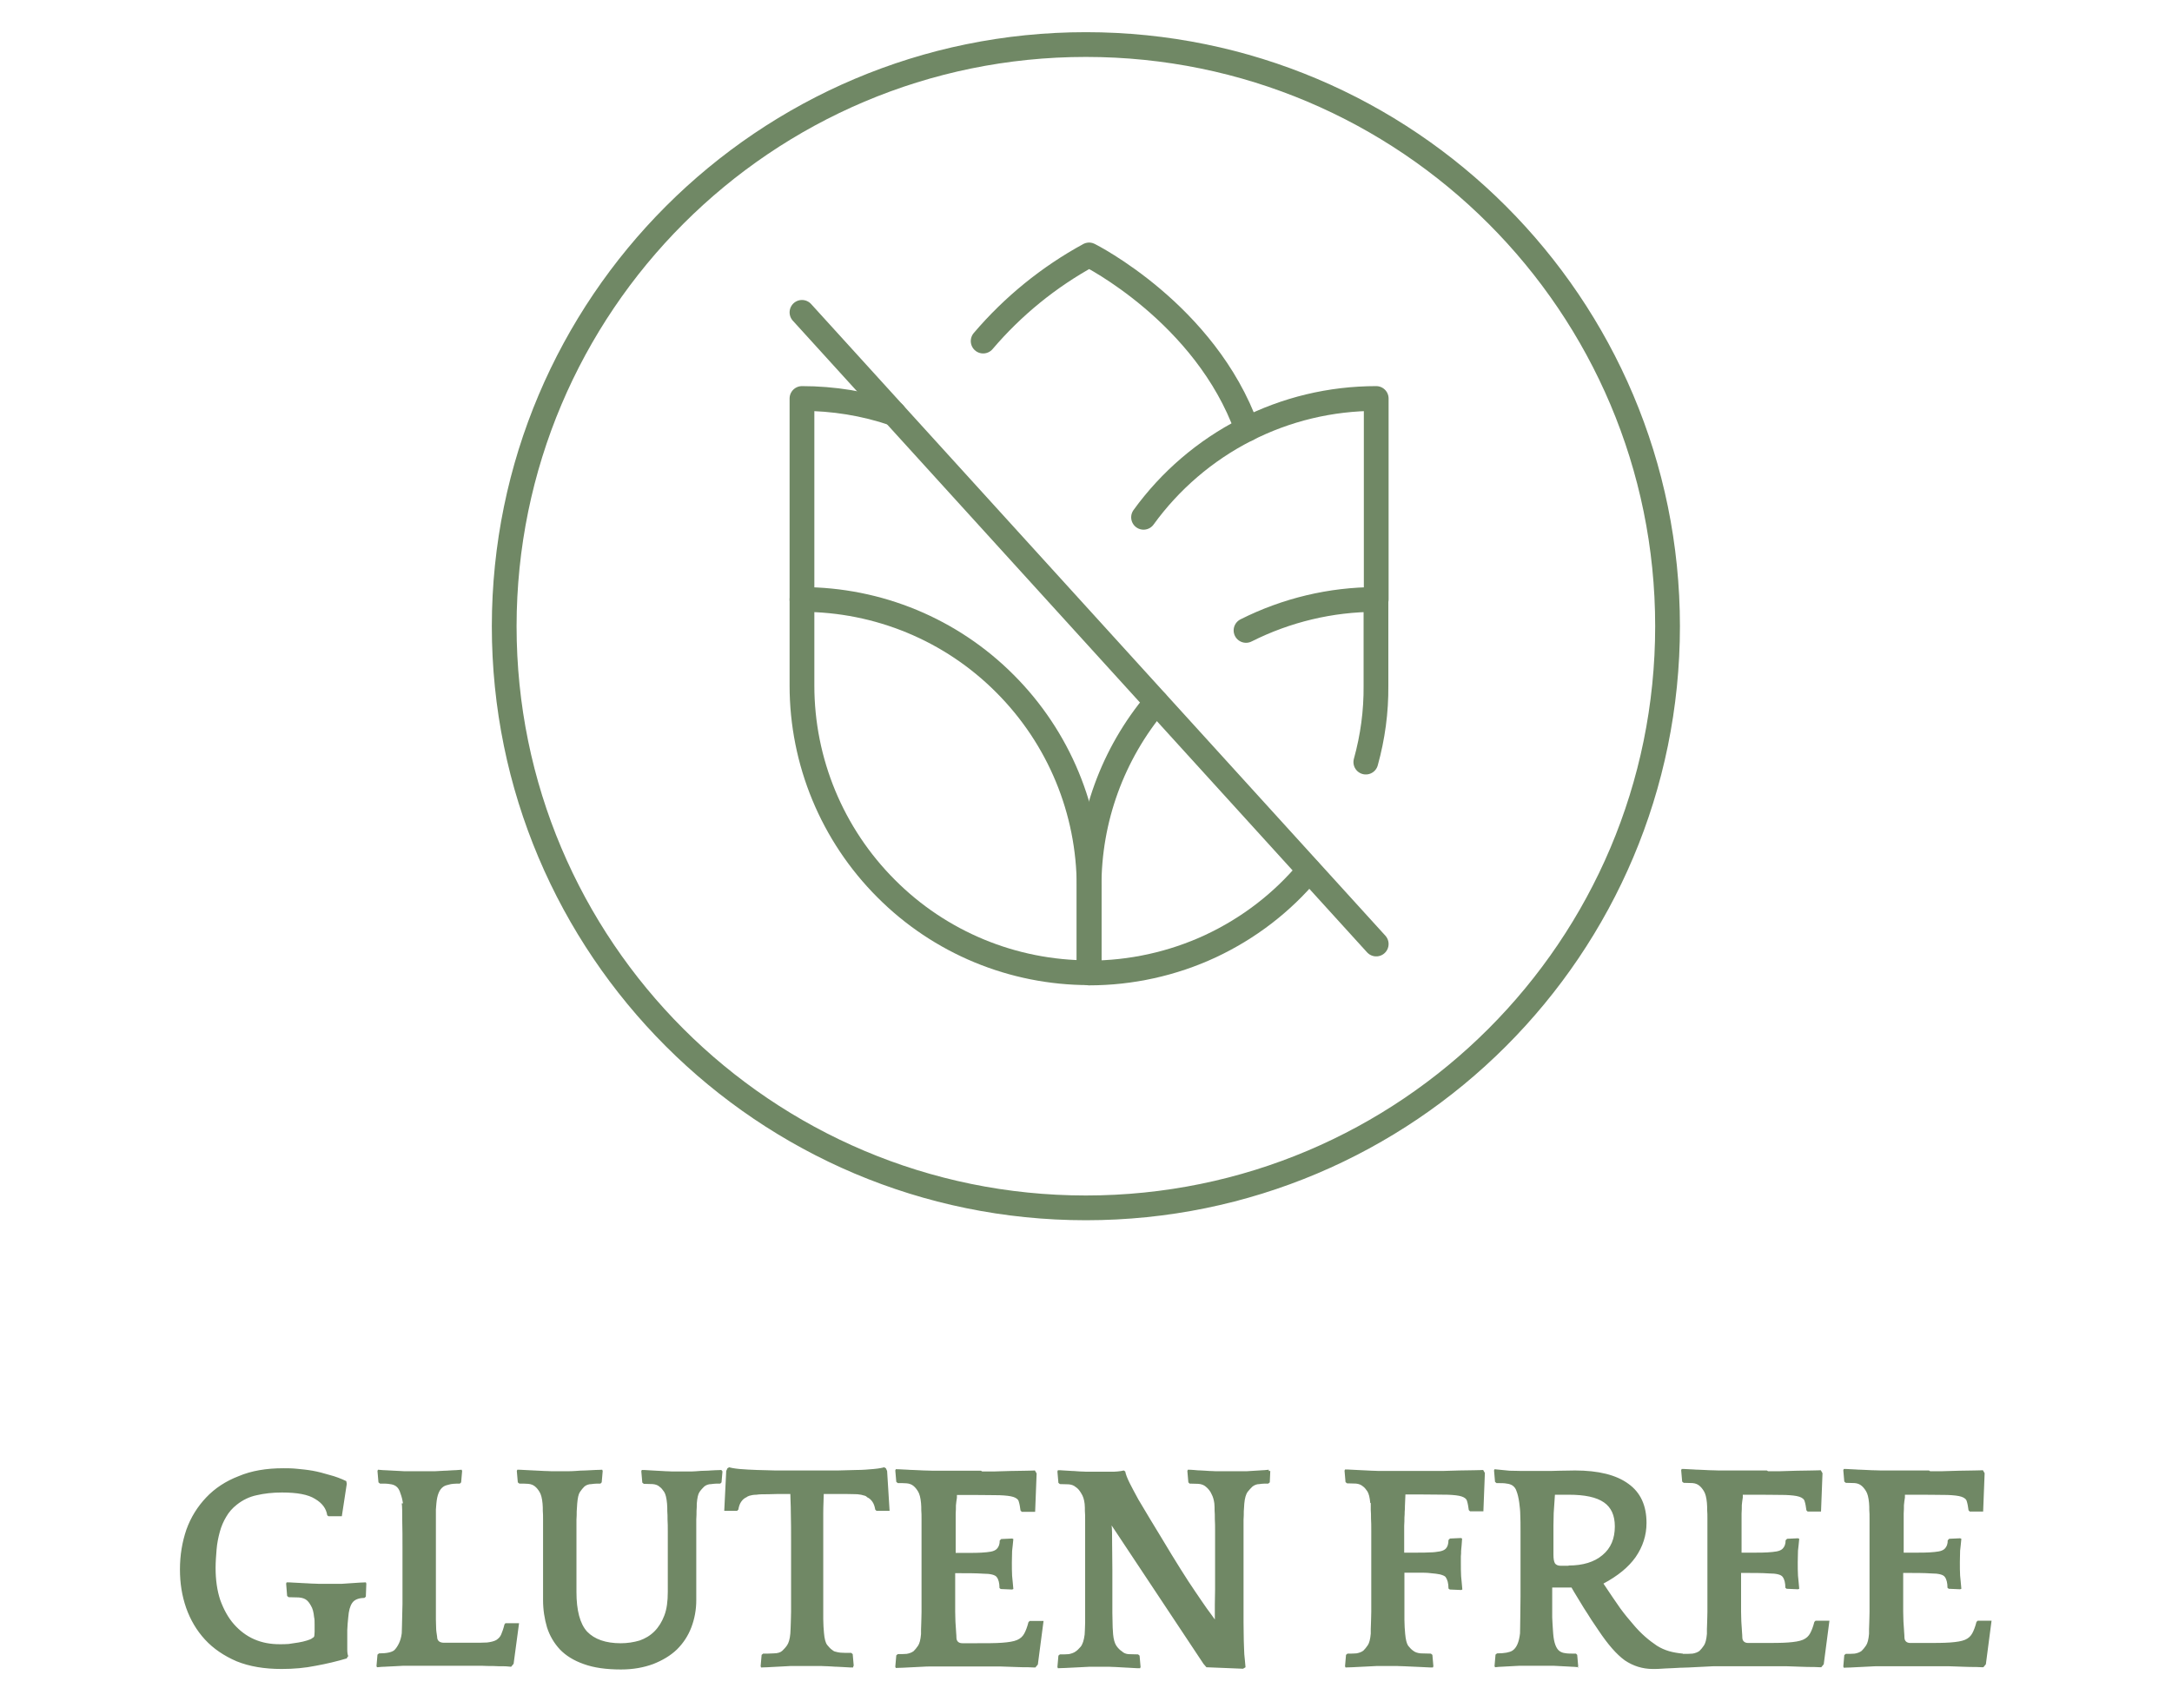
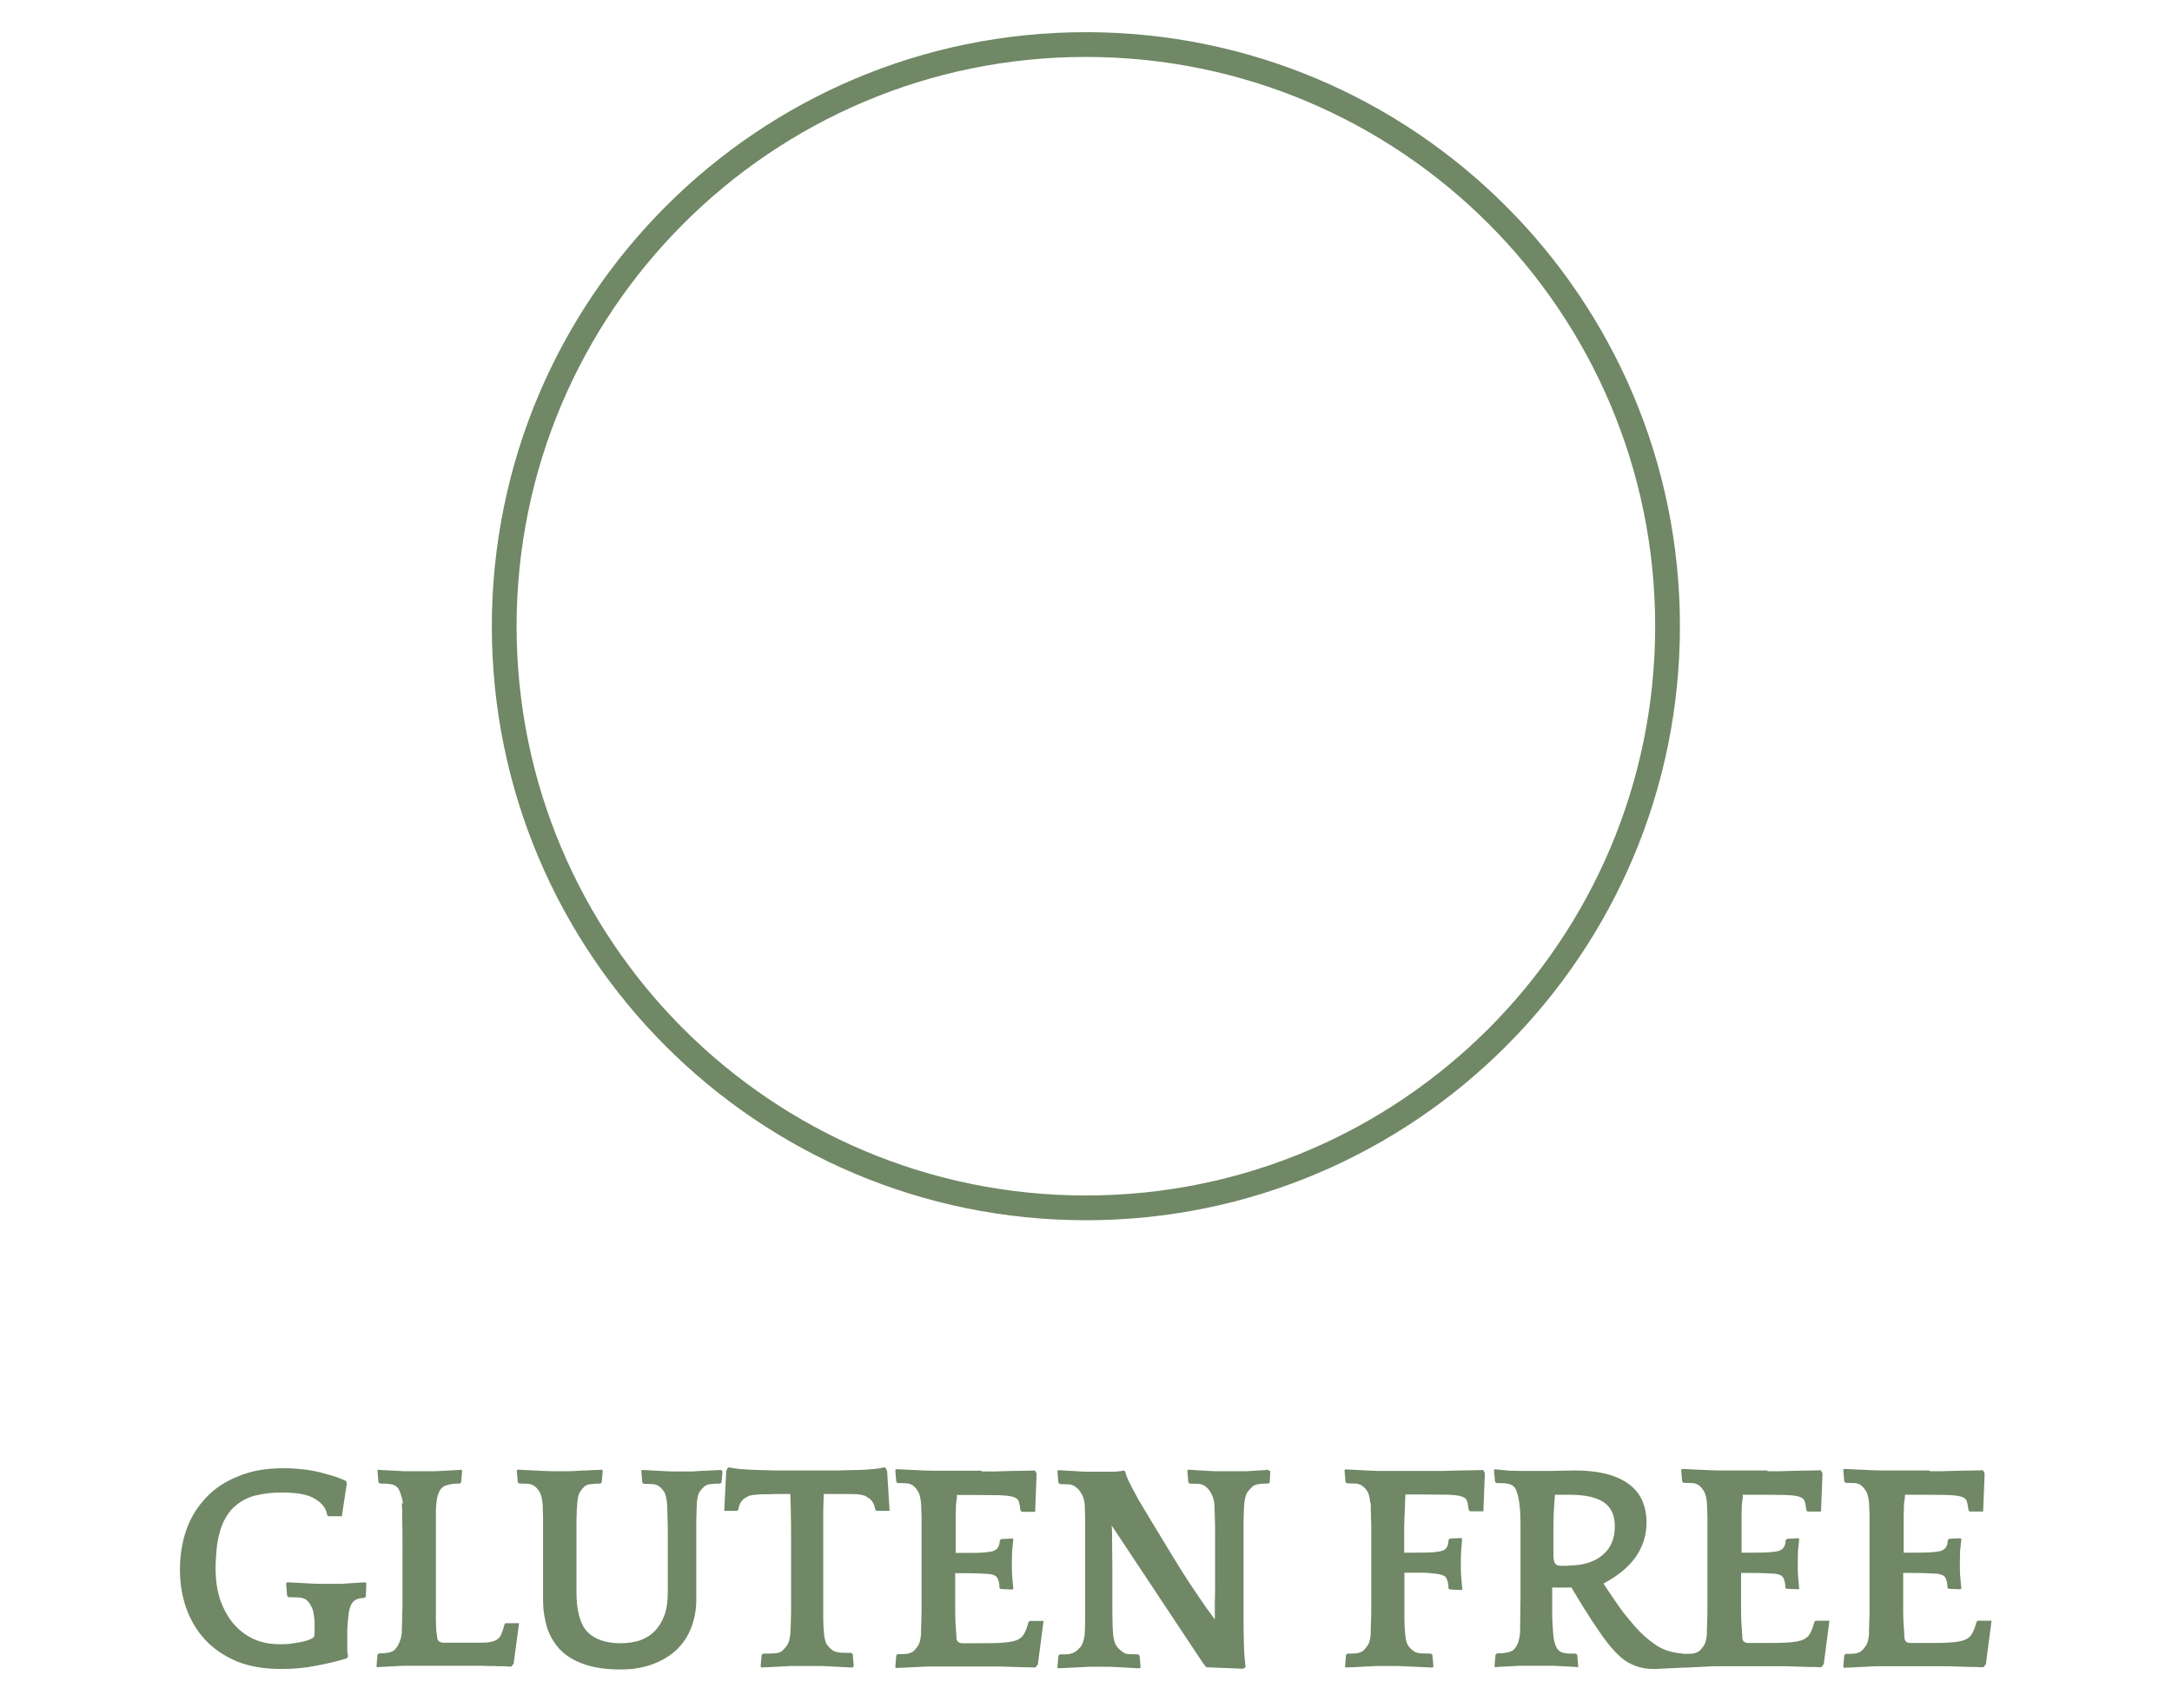
<svg xmlns="http://www.w3.org/2000/svg" viewBox="0 0 87.75 69" data-name="Layer 1" id="Layer_1">
  <defs>
    <style>
      .cls-1, .cls-2, .cls-3 {
        fill: none;
      }

      .cls-2 {
        stroke-linecap: round;
        stroke-linejoin: round;
      }

      .cls-2, .cls-3 {
        stroke: #708865;
      }

      .cls-4 {
        fill: #708865;
      }

      .cls-5 {
        clip-path: url(#clippath);
      }
    </style>
    <clipPath id="clippath">
-       <rect height="32" width="32" y="9.3" x="28" class="cls-1" />
-     </clipPath>
+       </clipPath>
  </defs>
  <g>
    <path d="M43.87,1.8h0c12.98,0,23.5,10.52,23.5,23.5h0c0,12.98-10.52,23.5-23.5,23.5h0c-12.98,0-23.5-10.52-23.5-23.5h0C20.38,12.32,30.9,1.8,43.87,1.8Z" class="cls-3" />
    <g class="cls-5">
      <g>
        <path d="M44,39.3c-3.08,0-6.03-1.22-8.2-3.4-2.18-2.18-3.4-5.13-3.4-8.2v-3.48c3.08,0,6.03,1.22,8.2,3.4,2.18,2.18,3.4,5.13,3.4,8.2v3.48Z" class="cls-2" />
-         <path d="M32.4,12.62l23.2,25.52" class="cls-2" />
        <path d="M55.6,24.22v-8.12c-1.84,0-3.64.43-5.28,1.27-1.63.83-3.05,2.05-4.12,3.53" class="cls-2" />
        <path d="M55.18,30.79c.28-1.01.42-2.04.41-3.09v-3.48c-1.82,0-3.62.43-5.25,1.25" class="cls-2" />
-         <path d="M46.71,28.37c-1.76,2.09-2.72,4.73-2.71,7.46v3.48c1.69,0,3.37-.37,4.9-1.08,1.54-.72,2.9-1.76,3.98-3.06" class="cls-2" />
-         <path d="M32.4,24.22v-8.12c1.26,0,2.52.2,3.72.61" class="cls-2" />
+         <path d="M32.4,24.22v-8.12" class="cls-2" />
        <path d="M39.72,13.78c1.2-1.41,2.65-2.59,4.28-3.48,0,0,4.7,2.35,6.38,7.04" class="cls-2" />
      </g>
    </g>
  </g>
  <path d="M14.02,67c-.4.12-.82.22-1.26.3-.44.09-.9.13-1.38.13-.7,0-1.3-.1-1.82-.31-.51-.22-.94-.51-1.28-.88-.34-.37-.59-.8-.76-1.28-.17-.49-.25-1-.25-1.55,0-.58.09-1.11.26-1.61.18-.5.45-.93.8-1.3.35-.37.79-.66,1.31-.86.52-.22,1.12-.32,1.81-.32.15,0,.33,0,.53.02.21.02.42.04.65.08.22.04.45.1.68.17.24.06.47.15.68.25l.02.11-.2,1.31h-.54l-.05-.04c-.04-.27-.2-.49-.49-.66-.28-.18-.73-.26-1.34-.26-.38,0-.72.04-1.02.11-.29.06-.56.19-.8.38-.18.14-.32.3-.43.49-.11.18-.2.39-.26.61-.06.22-.11.46-.13.71-.02.25-.04.5-.04.74,0,.49.06.92.19,1.31.14.38.32.71.55.97.23.26.5.47.82.61.32.14.66.2,1.03.2.11,0,.23,0,.36-.01.14-.02.27-.04.4-.06.13-.02.24-.05.34-.08.1-.03.18-.06.22-.1.05-.02.08-.06.08-.1,0-.04.01-.09.01-.16v-.28c0-.13,0-.23-.02-.3-.02-.21-.06-.36-.13-.47-.06-.11-.12-.18-.17-.22-.07-.06-.18-.1-.32-.11-.14,0-.28-.01-.41-.01l-.06-.05-.04-.5.02-.05c.06,0,.14,0,.26.01.13,0,.26.02.38.02.14,0,.26.02.38.02.13,0,.22.01.28.01h.84c.06,0,.13,0,.23-.01.1,0,.2-.02.3-.02s.2-.02.3-.02c.1,0,.17-.01.23-.01l.02.05-.02.53-.06.05c-.23,0-.4.07-.49.2-.09.13-.14.32-.16.58-.02.16-.03.33-.04.52v.79c0,.14.02.22.04.26l-.05.06ZM16.28,60.74c-.02-.14-.05-.27-.1-.4-.04-.14-.1-.24-.19-.3-.06-.04-.14-.07-.24-.08-.1-.02-.23-.02-.4-.02l-.06-.05-.04-.46.02-.05c.07,0,.17.02.29.02.13,0,.26.02.38.02.14,0,.26.02.38.02h1.27c.12,0,.24-.02.37-.02.14,0,.26-.02.38-.02.13,0,.23-.02.31-.02l.02.05-.04.46-.05.05c-.2,0-.35.01-.44.04-.09.02-.16.04-.22.08-.17.11-.26.34-.29.68,0,.08-.02.16-.02.25v4.44c0,.13.01.24.01.35,0,.1.02.21.04.35,0,.16.1.24.28.24h1.12c.26,0,.47,0,.62-.01.16-.02.28-.05.37-.1.09-.06.16-.13.2-.23s.09-.23.13-.4l.04-.05h.55l-.22,1.64-.1.12c-.06,0-.16-.02-.3-.02-.14,0-.28,0-.43-.01-.15,0-.3,0-.46-.01h-3.16c-.12,0-.25.02-.38.02-.14,0-.27.02-.4.02-.13,0-.22.02-.29.02l-.02-.05.04-.46.06-.05c.3,0,.51-.04.62-.13.06-.06.12-.14.18-.26.06-.12.1-.26.12-.42,0-.08.01-.19.01-.32,0-.14.01-.29.01-.44,0-.15.01-.29.01-.42v-2.24c0-.44,0-.82-.01-1.15,0-.34,0-.56-.02-.68ZM29.19,59.43l-.04.46-.05.05c-.11,0-.23,0-.36.02-.12,0-.22.04-.29.1-.06.06-.13.13-.19.22-.06.09-.09.24-.11.47,0,.1,0,.19-.01.29,0,.1,0,.21-.01.35v3.26c0,.39-.07.76-.2,1.1-.13.34-.32.63-.58.89-.26.25-.58.44-.96.59-.38.14-.81.22-1.3.22-.6,0-1.1-.07-1.51-.22-.4-.14-.72-.34-.96-.59-.24-.26-.41-.55-.52-.89-.1-.34-.16-.71-.16-1.1v-3.26c0-.14,0-.25-.01-.35,0-.1,0-.19-.01-.29-.02-.22-.06-.37-.12-.47-.06-.1-.12-.17-.18-.22-.07-.06-.16-.1-.28-.11s-.23-.01-.36-.01l-.06-.05-.04-.46.02-.05c.06,0,.15,0,.28.01.13,0,.26.02.4.02.14,0,.27.02.4.02.13,0,.22.01.28.01h.71c.06,0,.15,0,.28-.01s.26-.02.4-.02.27-.02.4-.02.22-.01.28-.01l.02.05-.04.46-.05.05c-.11,0-.23,0-.36.02-.12,0-.22.04-.29.1-.06.06-.12.13-.18.22-.06.09-.09.24-.11.47,0,.11-.02.22-.02.31,0,.1,0,.21-.01.34v2.92c0,.74.14,1.28.43,1.6.3.31.75.47,1.36.47.27,0,.52-.04.76-.11.23-.08.43-.2.6-.37s.3-.38.4-.64c.1-.26.14-.58.14-.95v-2.45c0-.18,0-.34-.01-.47,0-.13,0-.24-.01-.34,0-.1,0-.2-.01-.31-.02-.23-.06-.39-.12-.48-.06-.09-.12-.16-.18-.2-.06-.06-.16-.1-.28-.11-.11,0-.23-.01-.36-.01l-.06-.05-.04-.46.02-.05c.06,0,.14,0,.25.01.11,0,.23.02.35.02.13,0,.25.02.36.02.11,0,.2.01.25.01h.74c.06,0,.14,0,.26-.01s.24-.02.37-.02c.14,0,.26-.02.38-.02s.21-.01.26-.01l.02.05ZM34.46,67.37c-.06,0-.14,0-.26-.01-.12,0-.25-.02-.38-.02-.14,0-.26-.02-.38-.02-.12,0-.21-.01-.26-.01h-1.16c-.06,0-.14,0-.26.01-.12,0-.25.02-.38.02-.13,0-.25.02-.37.02-.12,0-.21.01-.26.01l-.02-.05.04-.46.06-.05c.12,0,.26,0,.42-.01.17,0,.29-.04.36-.11.06-.06.13-.13.19-.22.06-.09.11-.24.13-.47,0-.06.01-.12.01-.19,0-.08.01-.18.01-.29,0-.11.01-.25.01-.41v-2.8c0-.44,0-.83-.01-1.18,0-.34-.02-.6-.02-.77h-.13c-.3,0-.56,0-.76.01-.2,0-.36,0-.48.02-.12,0-.21.02-.28.04-.06.02-.1.04-.12.06-.09.04-.16.1-.22.19-.06.09-.09.19-.11.31l-.05.05h-.52l.08-1.61.05-.11.07-.04c.06.02.2.05.42.07.22.02.45.03.71.04.26,0,.5.02.73.02h2.53c.24,0,.49-.02.74-.02.26,0,.49-.02.71-.04.22-.02.36-.05.42-.07l.07.04.05.11.1,1.61h-.53l-.05-.05c-.02-.12-.05-.22-.11-.31-.06-.09-.13-.15-.22-.19-.02-.03-.07-.06-.13-.07-.06-.02-.14-.04-.26-.05-.12,0-.28-.01-.48-.01h-.88c0,.19-.02.45-.02.77v4.28c0,.12.01.22.01.31,0,.08.02.17.02.26.02.23.06.39.13.48s.14.16.2.2c.03.03.08.06.13.07.06.02.13.03.2.04.07,0,.14.01.22.01h.22l.06.05.04.46-.02.05ZM39.68,59.45h.49c.22,0,.45-.02.68-.02.23,0,.44-.01.62-.01.18,0,.3-.01.34-.01l.07.12-.06,1.55h-.54l-.05-.05c-.02-.15-.04-.27-.07-.36-.02-.09-.1-.15-.22-.19s-.31-.06-.56-.07c-.25,0-.6-.01-1.04-.01h-.68v.11c-.02.11-.03.22-.04.31,0,.1,0,.21-.01.34v1.58c.19,0,.38,0,.55,0,.18,0,.34,0,.49-.01s.28-.02.38-.04c.11-.02.19-.06.24-.11.08-.08.12-.19.12-.34l.06-.06.44-.02.05.02c-.02.18-.03.34-.05.48,0,.14-.01.29-.01.47,0,.19,0,.37.01.54.02.16.03.34.05.53l-.05.02-.46-.02-.05-.04c0-.2-.04-.35-.11-.44-.06-.09-.25-.14-.55-.14-.3-.02-.63-.02-1-.02h-.13v1.56c0,.15.01.28.01.4,0,.1.02.2.02.3s.02.21.02.34c0,.15.09.23.24.23h.54c.46,0,.81,0,1.07-.02.26-.02.46-.05.6-.11.14-.06.23-.15.29-.26.06-.11.12-.26.17-.46l.05-.05h.56l-.23,1.76-.1.12s-.14,0-.3-.01c-.15,0-.32,0-.52-.01-.19,0-.38-.02-.58-.02h-2.88c-.06,0-.15,0-.28.01-.13,0-.26.02-.4.02-.14,0-.27.02-.4.02-.13,0-.22.01-.28.01l-.02-.05.04-.46.06-.05c.13,0,.25,0,.36-.01.11-.02.2-.05.28-.11.06-.06.12-.13.18-.22.06-.09.1-.24.12-.47v-.19c0-.08.01-.18.01-.29,0-.11.01-.25.01-.41v-3.76c0-.14,0-.25-.01-.35,0-.1,0-.19-.01-.29-.02-.22-.06-.37-.12-.47-.06-.1-.12-.17-.18-.22-.07-.06-.16-.1-.28-.11s-.23-.01-.36-.01l-.06-.05-.04-.46.02-.05c.06,0,.15,0,.28.01.13,0,.26.02.41.02.15,0,.3.02.43.02.14,0,.26.01.35.01h1.97ZM51.32,59.43l-.02.46-.06.05c-.12,0-.24,0-.36.02-.11,0-.2.04-.28.1-.06.06-.13.13-.2.22-.06.09-.11.24-.13.47,0,.11-.02.22-.02.31,0,.1,0,.21-.01.34v4.15c0,.29.01.54.01.74,0,.2.02.38.02.54.02.16.03.34.05.53l-.1.06-1.48-.06-.12-.14-3.71-5.59c.02.14.02.38.02.7,0,.31.01.68.01,1.09v1.75c0,.17.01.33.01.49,0,.15.02.28.02.37.02.2.06.35.13.46.07.1.15.18.23.23.06.06.15.1.25.11.1,0,.24.01.4.01l.06.05.04.46-.02.05c-.06,0-.16,0-.28-.01-.11,0-.23-.02-.36-.02-.12,0-.24-.02-.36-.02-.11,0-.2-.01-.25-.01h-.71c-.06,0-.15,0-.28.01-.13,0-.26.02-.4.02-.14,0-.27.02-.4.02-.13,0-.22.01-.28.01l-.02-.05.04-.46.06-.05c.14,0,.26,0,.36-.01.1-.02.2-.05.28-.11.06-.04.12-.1.2-.19.08-.1.13-.26.16-.49,0-.06.01-.12.01-.19,0-.08.01-.18.01-.29v-4.16c0-.14,0-.25-.01-.35,0-.1,0-.19-.01-.29-.02-.17-.06-.31-.14-.43-.07-.12-.14-.2-.22-.25-.07-.06-.16-.1-.28-.11-.1,0-.22-.01-.36-.01l-.06-.05-.04-.46.02-.05c.06,0,.14,0,.24.01.11,0,.22.02.34.02s.22.02.32.02c.11,0,.2.01.25.01h1.02c.06,0,.14,0,.24-.01s.18-.02.25-.04l.06.04c.02.11.08.27.18.47.1.19.21.41.35.66.14.24.3.5.46.77l.48.79c.29.48.54.9.77,1.26.22.35.42.66.6.92.18.26.33.49.46.67.13.18.24.32.32.44v-.61c0-.2.01-.4.01-.61v-2.34c0-.19,0-.36-.01-.49,0-.14,0-.25-.01-.35,0-.1,0-.19-.01-.29-.02-.14-.05-.26-.11-.37-.05-.12-.13-.22-.24-.31-.07-.06-.17-.1-.29-.11-.11,0-.23-.01-.36-.01l-.05-.05-.04-.46.02-.05c.06,0,.14,0,.24.01s.21.02.31.02c.11,0,.22.02.32.02.1,0,.18.01.24.01h1.28c.1,0,.21-.02.32-.02.11,0,.22-.02.32-.02.1,0,.18-.02.24-.02v.05ZM55.36,60.73c-.02-.23-.06-.39-.12-.48-.06-.09-.12-.16-.18-.2-.07-.06-.16-.1-.28-.11-.11,0-.23-.01-.36-.01l-.06-.05-.04-.46.02-.05c.06,0,.15,0,.28.01.13,0,.26.02.4.02.14,0,.27.02.4.02.13,0,.22.01.28.01h2.58c.22,0,.45-.02.68-.02.23,0,.44-.01.62-.01.18,0,.3-.01.34-.01l.07.12-.06,1.55h-.54l-.05-.05c-.02-.15-.04-.27-.07-.36-.02-.09-.1-.15-.22-.19-.12-.04-.31-.06-.56-.07-.25,0-.6-.01-1.04-.01h-.67l-.02.47c0,.08,0,.16-.01.23,0,.06,0,.14-.01.23,0,.09,0,.2-.01.34v1.08c.19,0,.38,0,.55,0,.18,0,.35,0,.49-.01.15,0,.28-.02.4-.04.11-.02.19-.06.24-.11.07-.07.11-.19.11-.35l.06-.06.44-.02.05.02c0,.1-.02.2-.02.28,0,.07-.02.14-.02.22,0,.07,0,.14-.01.22v.25c0,.19,0,.38.01.55.02.17.03.35.05.54l-.05.02-.46-.02-.05-.04c0-.21-.04-.36-.12-.47-.04-.04-.11-.07-.22-.1-.1-.02-.23-.04-.38-.05-.14-.02-.31-.02-.5-.02h-.56v1.9c0,.12.01.22.01.31,0,.08.02.17.02.26.02.23.06.39.12.48.07.09.14.16.2.2.07.06.18.1.31.11.14,0,.28.01.41.01l.06.05.04.46-.02.05c-.06,0-.16,0-.3-.01-.14,0-.28-.02-.43-.02-.15,0-.3-.02-.44-.02-.14,0-.23-.01-.29-.01h-.71c-.06,0-.15,0-.28.01-.13,0-.26.02-.4.02-.14,0-.27.02-.4.02-.13,0-.22.01-.28.01l-.02-.05.04-.46.06-.05c.13,0,.25,0,.36-.01.11-.02.2-.05.28-.11.06-.06.12-.13.18-.22.06-.09.1-.24.12-.47v-.19c0-.08.01-.18.01-.29,0-.11.01-.25.01-.41v-3.26c0-.19,0-.36-.01-.49,0-.14,0-.25-.01-.35v-.29ZM63.79,67.36c-.06,0-.16-.02-.28-.02-.11,0-.24-.02-.37-.02-.13,0-.26-.02-.38-.02h-1.36c-.13,0-.26.02-.38.02-.13,0-.25.02-.37.02-.11,0-.2.02-.25.02l-.02-.05.04-.46.06-.05c.3,0,.51-.04.62-.11.17-.11.27-.34.31-.7,0-.14.01-.34.01-.62,0-.29.01-.58.01-.86v-2.64c0-.28,0-.5-.01-.66,0-.17-.02-.33-.04-.49-.03-.22-.07-.37-.11-.47-.03-.1-.08-.17-.16-.23-.06-.04-.14-.07-.24-.08-.09-.02-.22-.02-.41-.02l-.06-.05-.04-.46.02-.05c.21.02.41.04.61.06.21,0,.37.01.49.01h.91c.18,0,.39,0,.62-.01.24,0,.45-.01.62-.01.95,0,1.67.18,2.16.54.49.35.73.88.73,1.58,0,.5-.15.96-.44,1.38-.29.41-.72.76-1.3,1.07.27.41.5.74.68,1,.19.26.36.46.49.61.18.22.36.4.52.54s.32.26.47.36c.16.1.32.17.49.22.17.05.36.08.56.1l.07.05.02.46-.02.05c-.3.02-.57.03-.79.04-.22.02-.39.02-.49.02-.42,0-.8-.12-1.14-.35-.33-.24-.68-.64-1.06-1.21-.09-.13-.18-.27-.29-.43-.1-.16-.2-.32-.3-.47-.1-.16-.19-.31-.28-.46-.09-.14-.16-.27-.22-.37h-.78v1.21c0,.14.02.27.02.37,0,.1.02.2.02.29.03.37.12.6.26.7.06.04.13.07.22.08.09.02.24.02.44.02l.05.05.04.46-.02.05ZM63.37,63.25c.58,0,1.04-.14,1.37-.42.34-.28.5-.67.5-1.16,0-.45-.15-.77-.44-.97-.3-.21-.77-.31-1.42-.31h-.56c-.02.32-.04.57-.05.74,0,.18-.01.34-.01.5v1.18c0,.17.02.28.06.35.04.06.12.1.23.1h.32ZM71.43,59.44h.49c.22,0,.45-.02.68-.02.23,0,.44-.01.62-.01.18,0,.3-.01.34-.01l.07.12-.06,1.55h-.54l-.05-.05c-.02-.15-.04-.27-.07-.36-.02-.09-.1-.15-.22-.19-.12-.04-.31-.06-.56-.07-.25,0-.6-.01-1.04-.01h-.68v.11c-.02.11-.03.22-.04.31,0,.1,0,.21-.01.34v1.58c.19,0,.38,0,.55,0,.18,0,.34,0,.49-.01s.28-.02.38-.04c.11-.02.19-.06.24-.11.08-.08.12-.19.12-.34l.06-.06.44-.02.05.02c-.02.18-.03.34-.05.48,0,.14-.01.29-.01.47,0,.19,0,.37.01.54.02.16.03.34.05.53l-.05.02-.46-.02-.05-.04c0-.2-.04-.35-.11-.44-.06-.09-.25-.14-.55-.14-.3-.02-.63-.02-1-.02h-.13v1.56c0,.15.01.28.01.4,0,.1.02.2.02.3s.02.21.02.34c0,.15.09.23.24.23h.54c.46,0,.81,0,1.07-.02.26-.02.46-.05.6-.11.14-.06.23-.15.29-.26.06-.11.12-.26.17-.46l.05-.05h.56l-.23,1.76-.1.12s-.14,0-.3-.01c-.15,0-.32,0-.52-.01-.19,0-.38-.02-.58-.02h-2.88c-.06,0-.15,0-.28.01-.13,0-.26.02-.4.02-.14,0-.27.02-.4.02-.13,0-.22.01-.28.01l-.02-.05.04-.46.06-.05c.13,0,.25,0,.36-.01.11-.02.2-.05.28-.11.06-.06.12-.13.18-.22.06-.09.1-.24.12-.47v-.19c0-.08.01-.18.01-.29,0-.11.01-.25.01-.41v-3.76c0-.14,0-.25-.01-.35,0-.1,0-.19-.01-.29-.02-.22-.06-.37-.12-.47-.06-.1-.12-.17-.18-.22-.07-.06-.16-.1-.28-.11-.11,0-.23-.01-.36-.01l-.06-.05-.04-.46.02-.05c.06,0,.15,0,.28.01.13,0,.26.02.41.02.15,0,.3.02.43.02.14,0,.26.01.35.01h1.97ZM77.98,59.44h.49c.22,0,.45-.02.68-.02.23,0,.44-.01.62-.01.18,0,.3-.01.34-.01l.07.12-.06,1.55h-.54l-.05-.05c-.02-.15-.04-.27-.07-.36-.02-.09-.1-.15-.22-.19-.12-.04-.31-.06-.56-.07-.25,0-.6-.01-1.04-.01h-.68v.11c-.02.11-.03.22-.04.31,0,.1,0,.21-.01.34v1.58c.19,0,.38,0,.55,0,.18,0,.34,0,.49-.01s.28-.02.38-.04c.11-.02.19-.06.24-.11.08-.08.12-.19.12-.34l.06-.06.44-.02.05.02c-.02.18-.03.34-.05.48,0,.14-.01.29-.01.47,0,.19,0,.37.01.54.02.16.03.34.05.53l-.05.02-.46-.02-.05-.04c0-.2-.04-.35-.11-.44-.06-.09-.25-.14-.55-.14-.3-.02-.63-.02-1-.02h-.13v1.56c0,.15.01.28.01.4,0,.1.02.2.02.3s.02.21.02.34c0,.15.09.23.24.23h.54c.46,0,.81,0,1.07-.02.26-.02.46-.05.6-.11.14-.06.23-.15.29-.26.06-.11.12-.26.17-.46l.05-.05h.56l-.23,1.76-.1.12s-.14,0-.3-.01c-.15,0-.32,0-.52-.01-.19,0-.38-.02-.58-.02h-2.88c-.06,0-.15,0-.28.01-.13,0-.26.02-.4.02-.14,0-.27.02-.4.02-.13,0-.22.01-.28.01l-.02-.05.04-.46.06-.05c.13,0,.25,0,.36-.01.11-.02.2-.05.28-.11.06-.06.12-.13.18-.22.06-.09.1-.24.12-.47v-.19c0-.08.01-.18.01-.29,0-.11.01-.25.01-.41v-3.76c0-.14,0-.25-.01-.35,0-.1,0-.19-.01-.29-.02-.22-.06-.37-.12-.47-.06-.1-.12-.17-.18-.22-.07-.06-.16-.1-.28-.11-.11,0-.23-.01-.36-.01l-.06-.05-.04-.46.02-.05c.06,0,.15,0,.28.01.13,0,.26.02.41.02.15,0,.3.02.43.02.14,0,.26.01.35.01h1.97Z" class="cls-4" />
</svg>